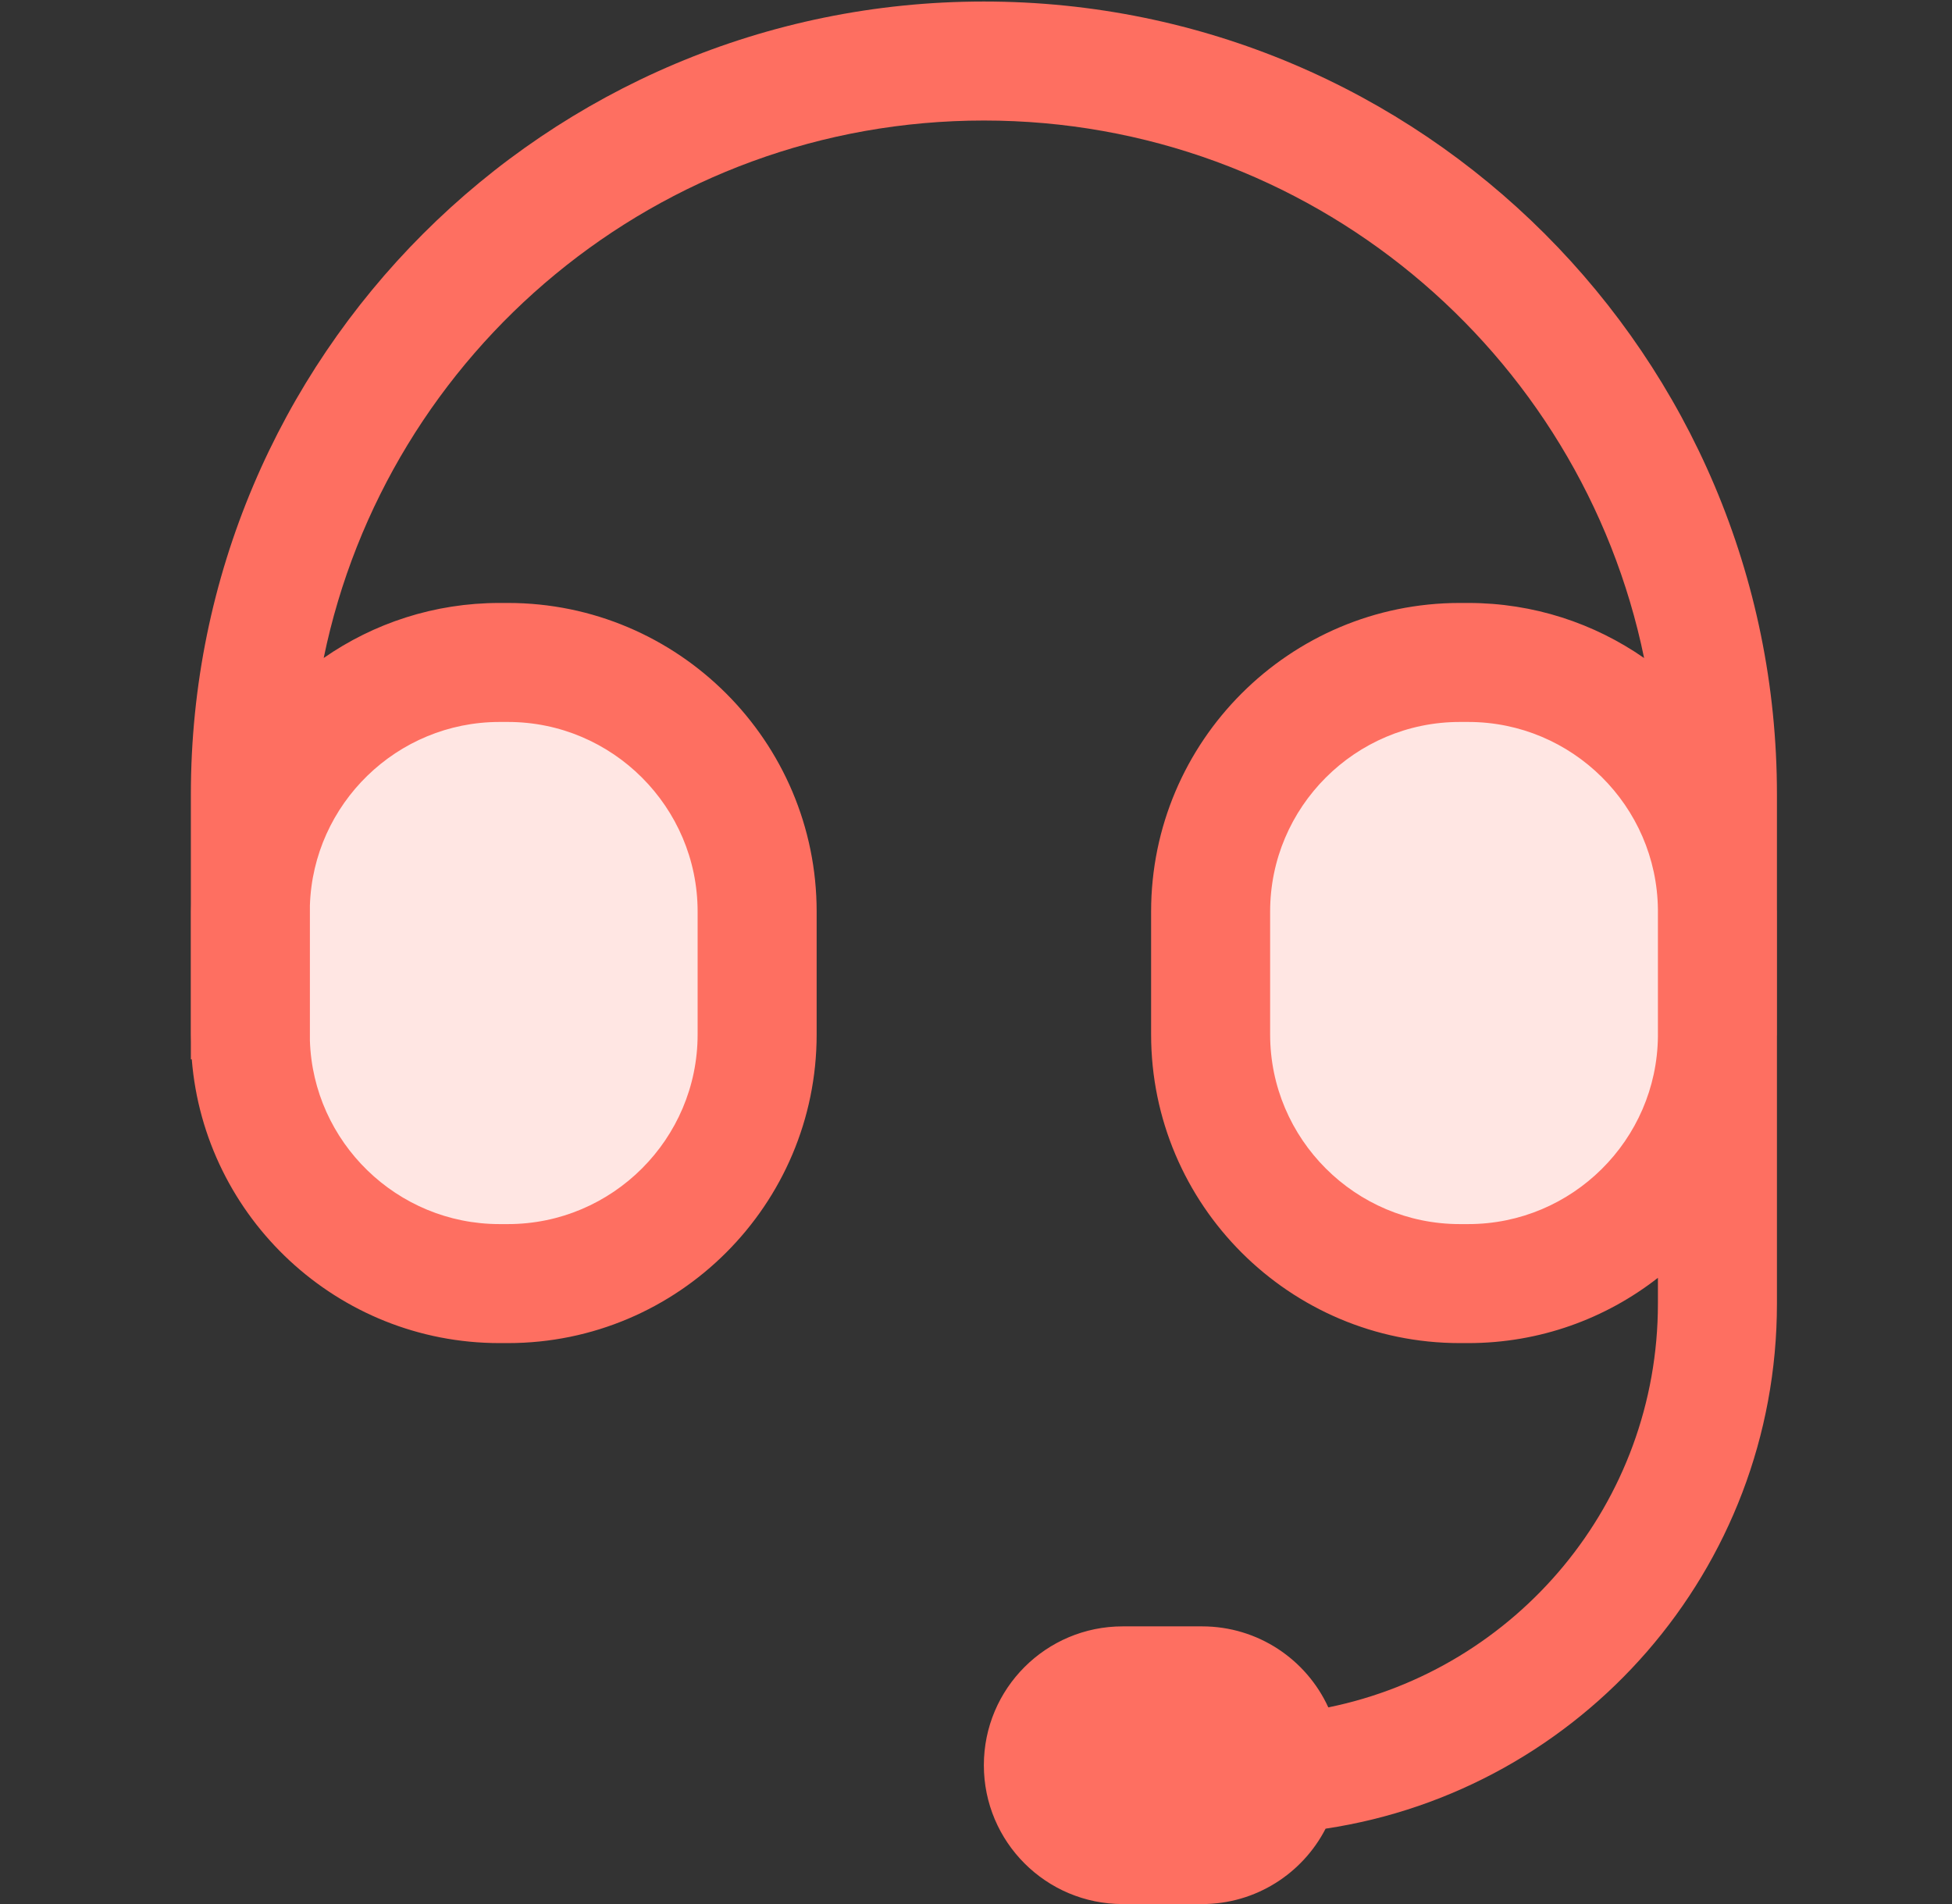
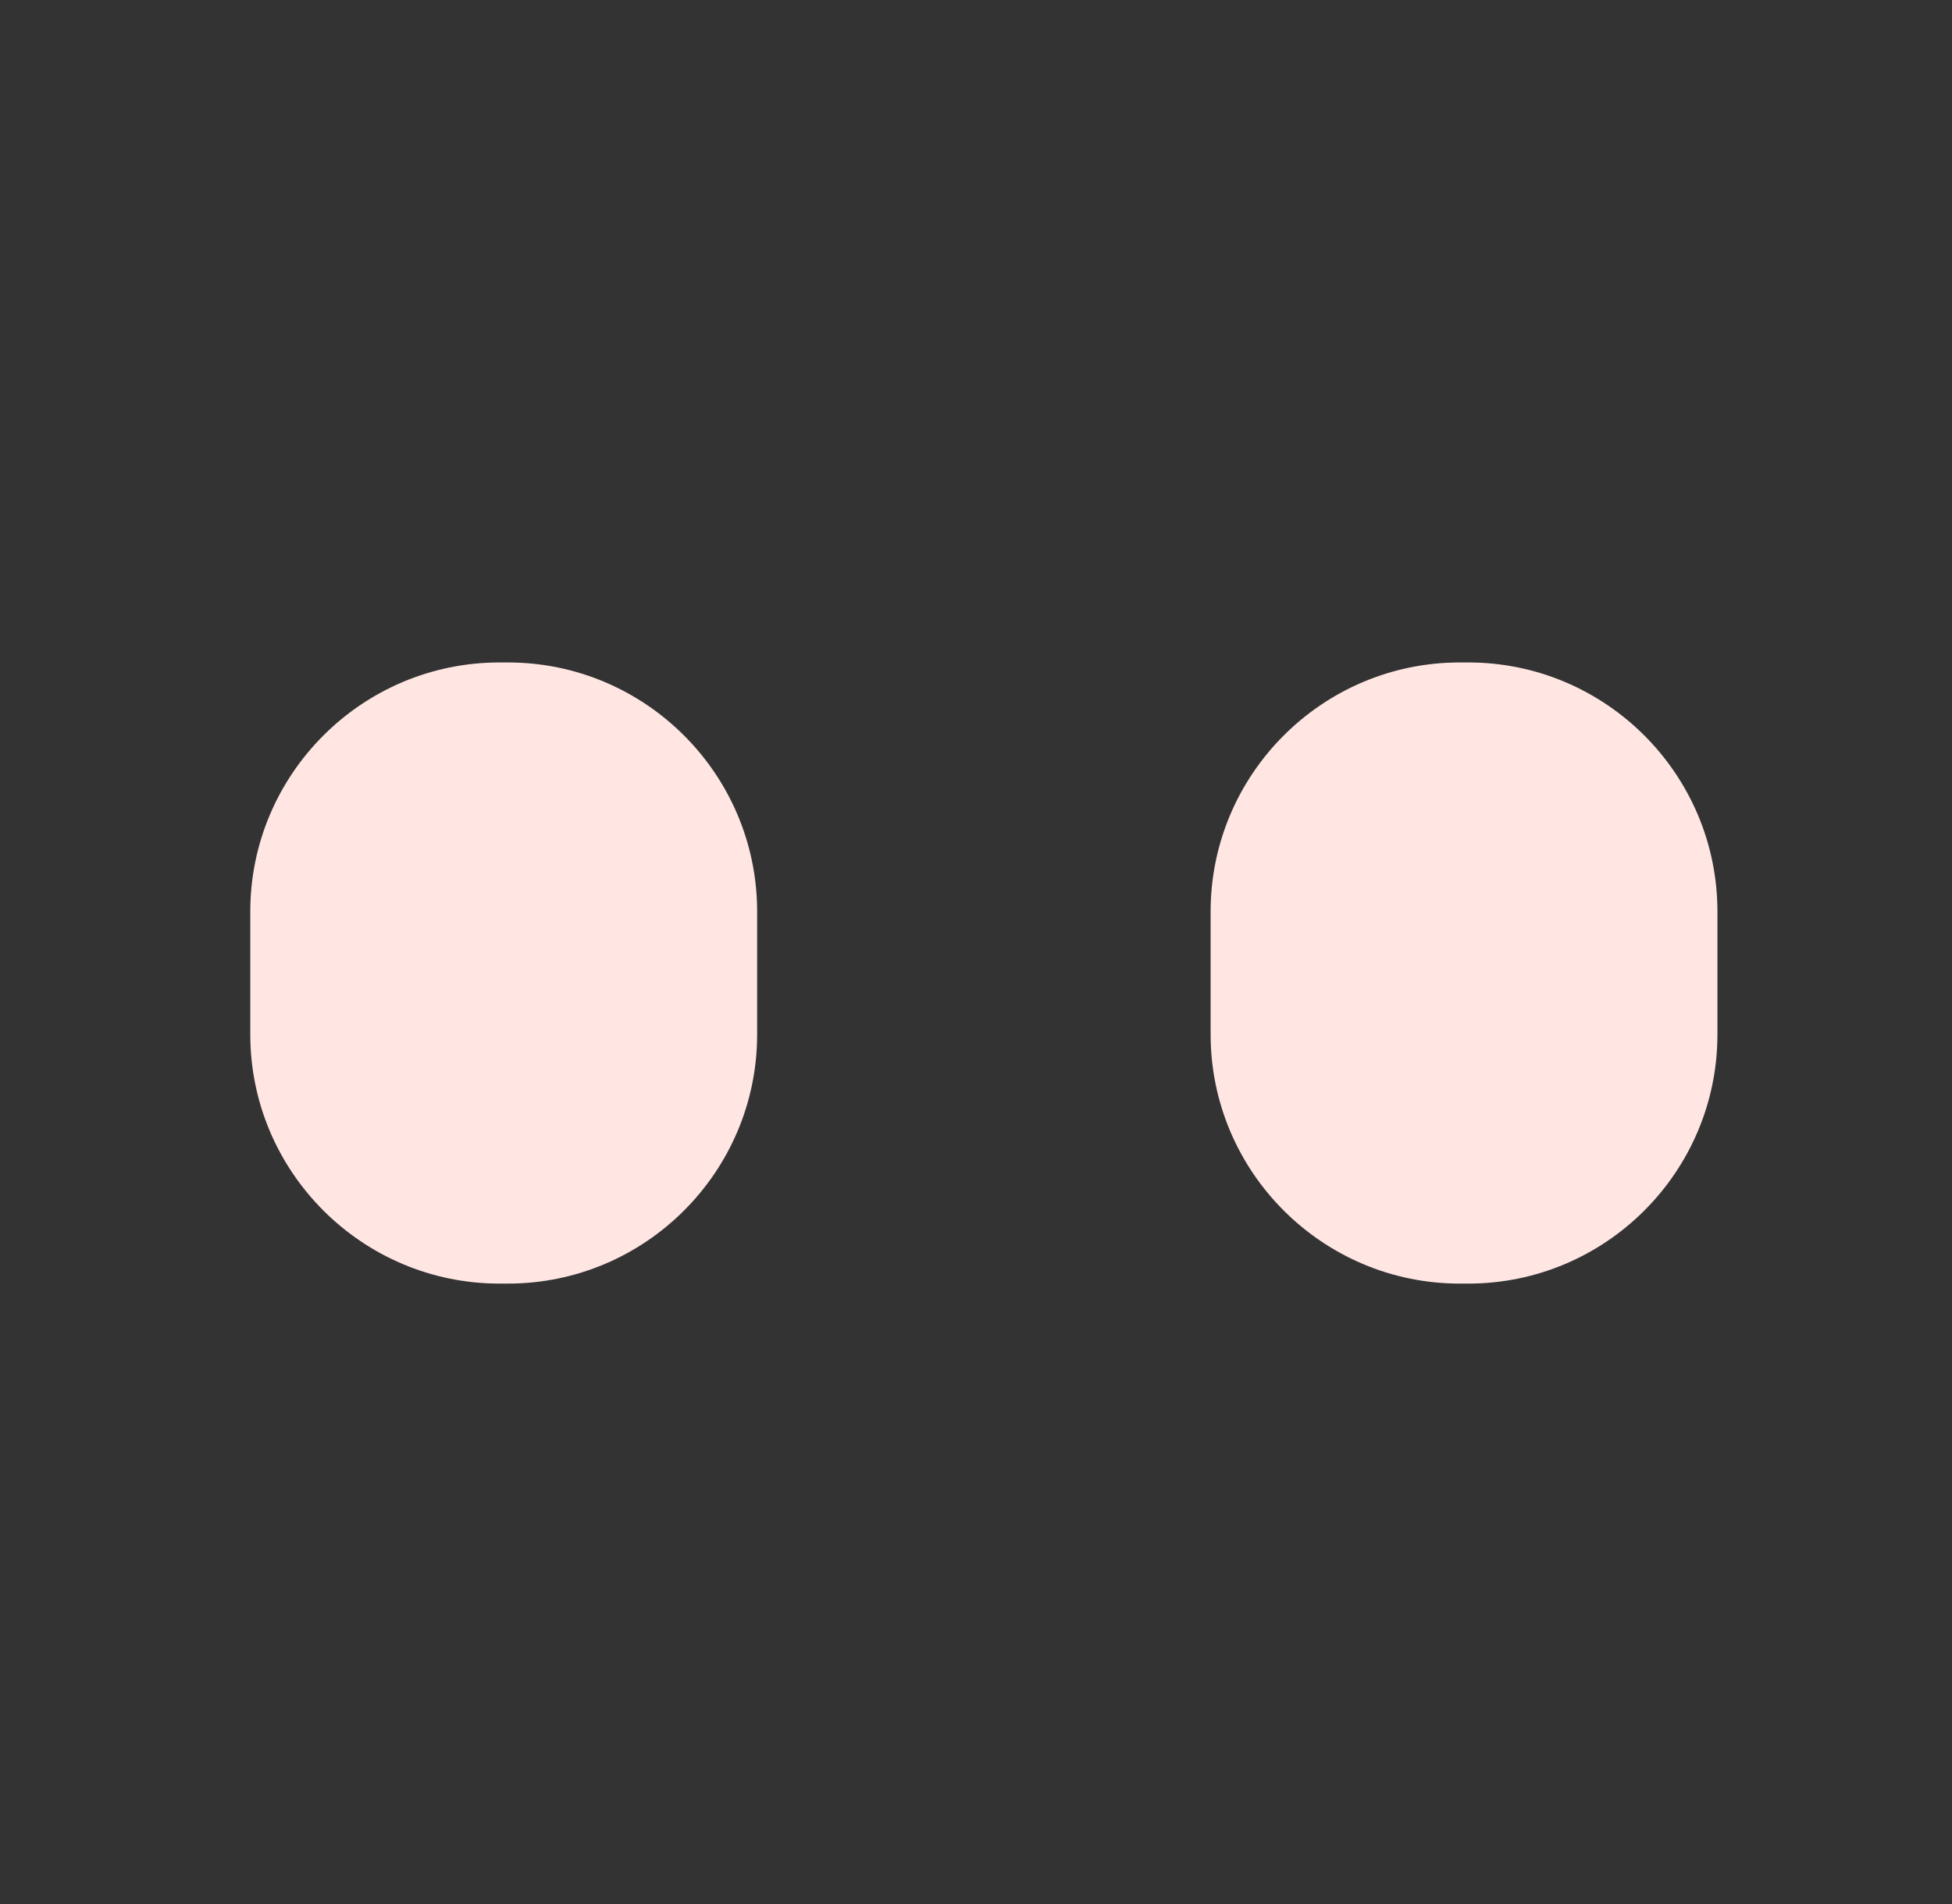
<svg xmlns="http://www.w3.org/2000/svg" width="41" height="40" viewBox="0 0 41 40" fill="none">
  <rect x="0" y="0" width="41" height="40" fill="#333333" stroke="none" />
  <path d="M10.669 13.917H10.491C7.606 13.917 5.257 16.265 5.257 19.15V21.732C5.257 24.617 7.606 26.966 10.491 26.966H10.669C13.554 26.966 15.903 24.617 15.903 21.732V19.15C15.903 16.265 13.554 13.917 10.669 13.917Z" fill="#FFE6E3" />
  <path d="M30.84 13.917H30.661C27.777 13.917 25.428 16.265 25.428 19.15V21.732C25.428 24.617 27.777 26.966 30.661 26.966H30.84C33.725 26.966 36.073 24.617 36.073 21.732V19.15C36.073 16.265 33.725 13.917 30.84 13.917Z" fill="#FFE6E3" />
-   <path fill-rule="evenodd" clip-rule="evenodd" d="M4.009 16.689C4.009 7.489 11.467 0.032 20.666 0.032C29.866 0.032 37.323 7.489 37.323 16.689V19.102L37.324 19.15V21.733L37.323 21.776V27.387C37.323 32.978 33.209 37.609 27.843 38.417C27.359 39.357 26.379 40.001 25.248 40.001H23.581C21.971 40.001 20.665 38.695 20.665 37.084C20.665 35.473 21.971 34.167 23.581 34.167H25.248C26.425 34.167 27.44 34.864 27.9 35.869C31.85 35.066 34.823 31.574 34.823 27.387V26.845C33.723 27.704 32.34 28.216 30.84 28.216H30.661C27.087 28.216 24.178 25.308 24.178 21.733V19.15C24.178 15.575 27.087 12.667 30.661 12.667H30.84C32.211 12.667 33.485 13.095 34.533 13.824C33.209 7.379 27.503 2.532 20.666 2.532C13.829 2.532 8.125 7.378 6.799 13.823C7.848 13.094 9.12 12.667 10.491 12.667H10.669C14.244 12.667 17.153 15.575 17.153 19.15V21.733C17.153 25.308 14.244 28.216 10.669 28.216H10.491C7.091 28.216 4.295 25.586 4.028 22.254H4.009V21.89C4.008 21.838 4.007 21.785 4.007 21.733V19.15C4.007 19.098 4.008 19.045 4.009 18.993V16.689ZM34.823 21.771V19.112C34.803 16.935 33.022 15.167 30.84 15.167H30.661C28.467 15.167 26.678 16.956 26.678 19.15V21.733C26.678 23.927 28.467 25.716 30.661 25.716H30.84C33.022 25.716 34.803 23.948 34.823 21.771ZM6.509 19.027V21.856C6.575 23.994 8.338 25.716 10.491 25.716H10.669C12.864 25.716 14.653 23.927 14.653 21.733V19.15C14.653 16.956 12.864 15.167 10.669 15.167H10.491C8.338 15.167 6.575 16.889 6.509 19.027Z" fill="#FE6F61" />
</svg>